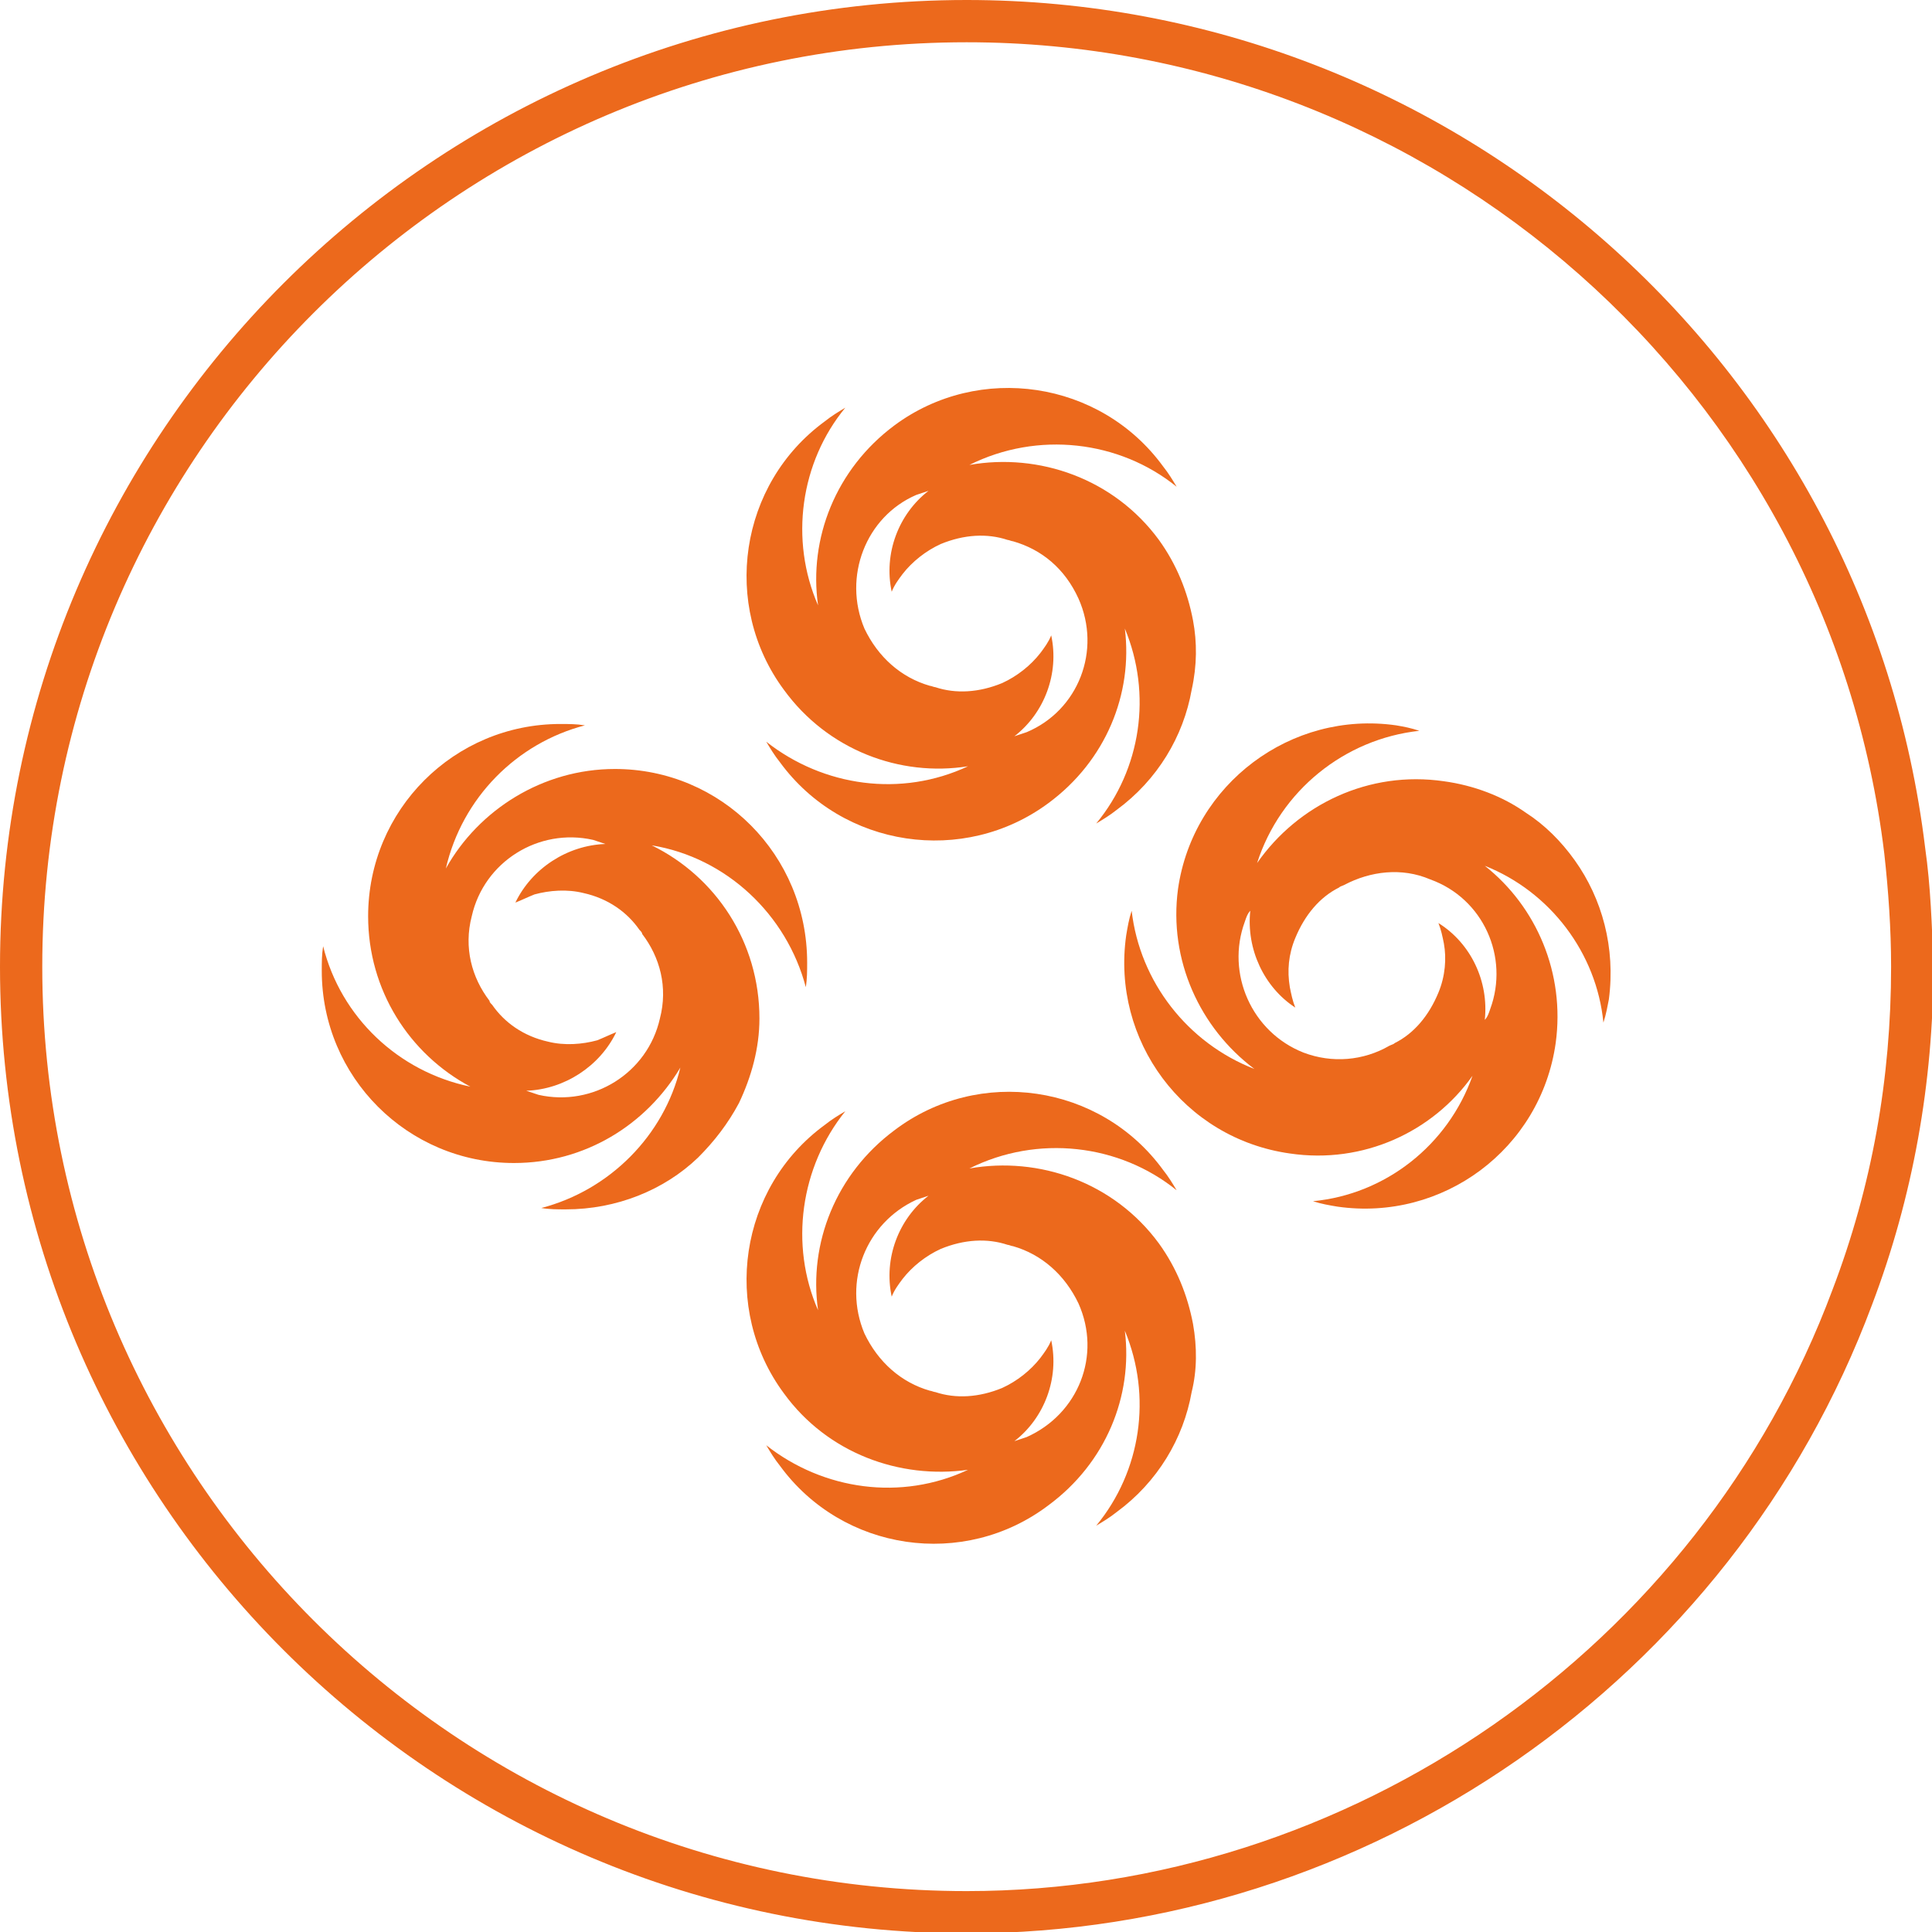
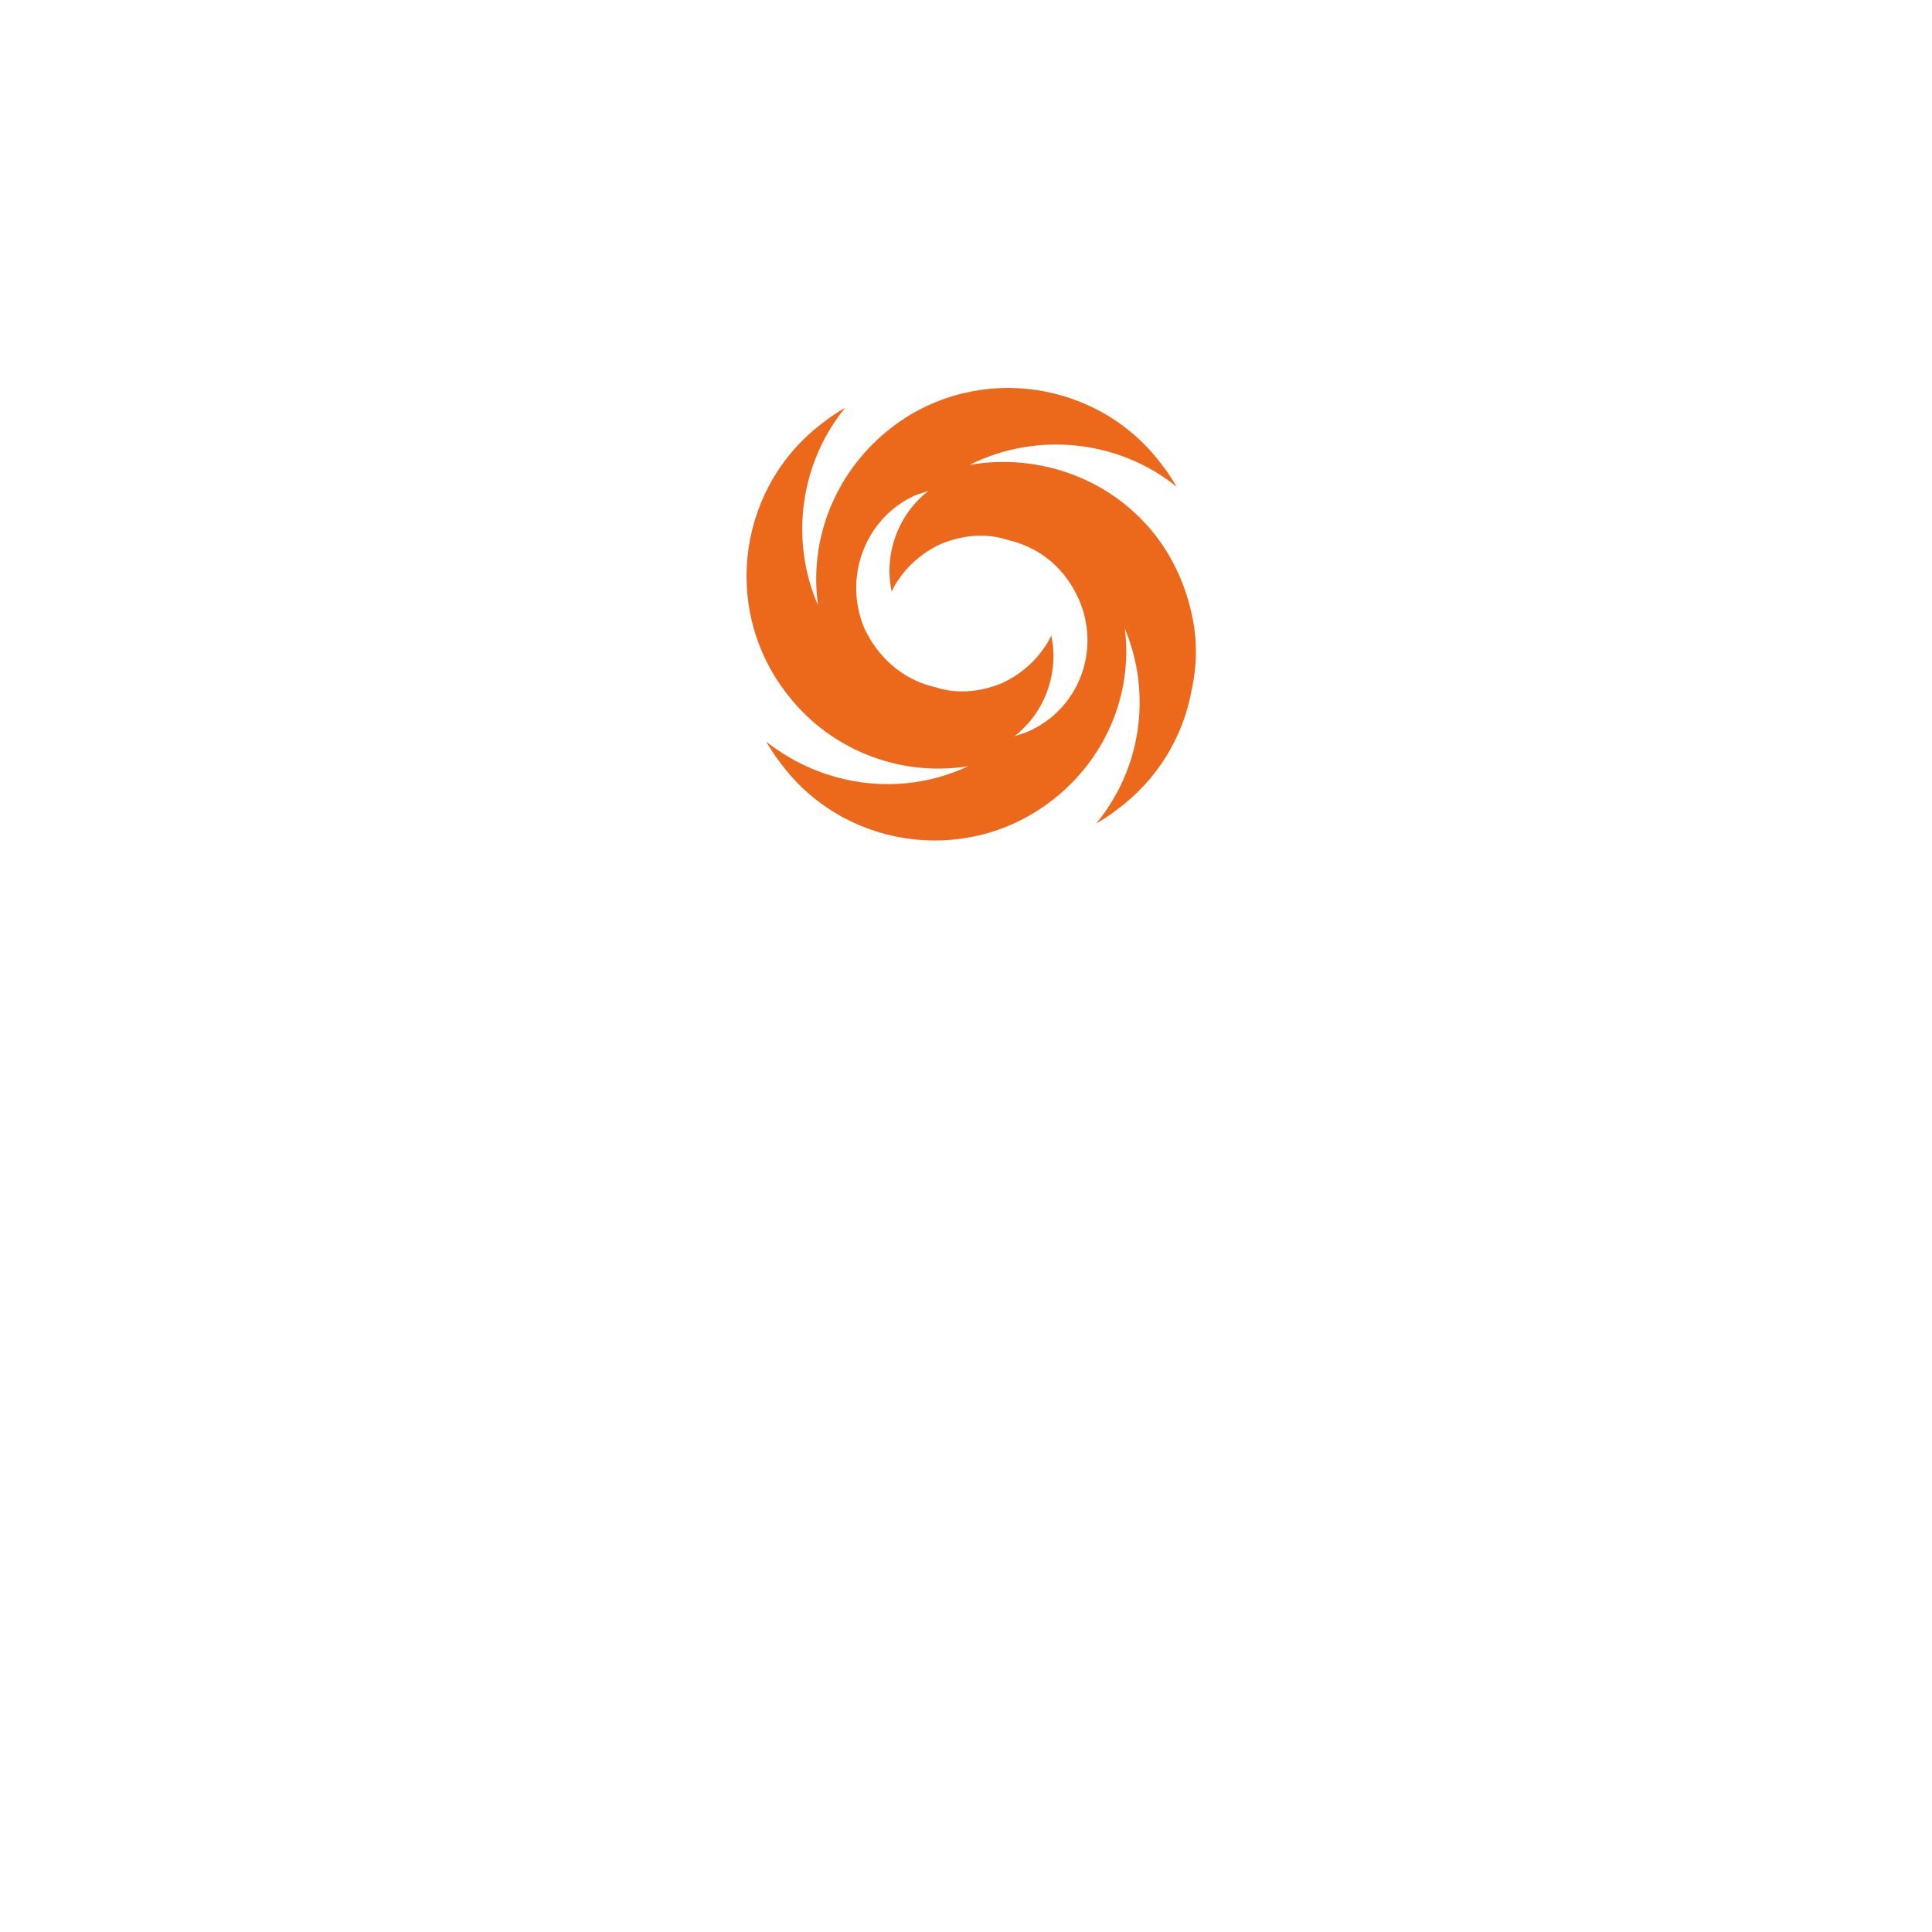
<svg xmlns="http://www.w3.org/2000/svg" version="1.1" id="b" x="0px" y="0px" viewBox="0 0 141.7 141.7" style="enable-background:new 0 0 141.7 141.7;" xml:space="preserve">
  <style type="text/css"> .st0{fill:#EC691C;} </style>
-   <path class="st0" d="M141.2,62.2C136.9,26.7,106.6,0,70.9,0C31.8,0,0,31.8,0,70.9s31.8,70.9,70.9,70.9c29.4,0,56.1-18.5,66.4-46.1 c3-7.9,4.5-16.3,4.5-24.8C141.7,67.9,141.6,65,141.2,62.2L141.2,62.2z M70.9,138.7c-37.4,0-67.8-30.4-67.8-67.8S33.5,3.1,70.9,3.1 c34.2,0,63.2,25.6,67.3,59.5c0.3,2.7,0.5,5.5,0.5,8.3c0,8.2-1.4,16.1-4.3,23.7C124.6,120.9,99,138.7,70.9,138.7L70.9,138.7z" />
  <g>
    <path class="st0" d="M87.5,45.5c-0.4-2.1-1.2-4.1-2.5-5.9c-3.3-4.5-8.8-6.4-13.9-5.5c5-2.5,11-1.8,15.2,1.6c-0.3-0.5-0.6-1-1-1.5 c-4.6-6.3-13.5-7.6-19.7-3c-4.3,3.2-6.3,8.3-5.6,13.2c-2.1-4.8-1.3-10.5,2-14.5c-0.5,0.3-1,0.6-1.5,1c-6.3,4.6-7.6,13.5-3,19.7 C60.7,55,66,57,71,56.2c-4.9,2.3-10.6,1.5-14.8-1.8c0.3,0.5,0.6,1,1,1.5c4.6,6.3,13.5,7.6,19.7,3c4.2-3.1,6.2-8,5.6-12.8 c2,4.8,1.2,10.3-2.1,14.3c0.5-0.3,1-0.6,1.5-1c3-2.2,4.9-5.4,5.5-8.8C87.8,48.8,87.8,47.1,87.5,45.5z M75.3,53.7 c-0.3,0.1-0.6,0.2-0.9,0.3c2.2-1.7,3.3-4.6,2.7-7.4c-0.2,0.5-0.5,0.9-0.8,1.3c-0.7,0.9-1.7,1.7-2.8,2.2c-1.7,0.7-3.4,0.8-4.9,0.3 c-0.1,0-0.3-0.1-0.4-0.1c-2.1-0.6-3.8-2.1-4.8-4.2c-1.6-3.8,0.1-8.2,3.8-9.8c0.3-0.1,0.6-0.2,0.9-0.3c-2.2,1.7-3.3,4.6-2.7,7.4 c0.2-0.5,0.5-0.9,0.8-1.3c0.7-0.9,1.7-1.7,2.8-2.2c1.7-0.7,3.4-0.8,4.9-0.3c0.1,0,0.3,0.1,0.4,0.1c2.1,0.6,3.8,2,4.8,4.2 C80.8,47.7,79.1,52.1,75.3,53.7z" />
-     <path class="st0" d="M87.5,97.1c-0.4-2.1-1.2-4.1-2.5-5.9c-3.3-4.5-8.8-6.4-13.9-5.5c5-2.5,11-1.8,15.2,1.6c-0.3-0.5-0.6-1-1-1.5 c-4.6-6.3-13.5-7.6-19.7-2.9c-4.3,3.2-6.3,8.3-5.6,13.2c-2.1-4.8-1.3-10.5,2-14.6c-0.5,0.3-1,0.6-1.5,1c-6.3,4.6-7.6,13.5-3,19.7 c3.2,4.4,8.5,6.3,13.5,5.6c-4.9,2.3-10.6,1.5-14.8-1.8c0.3,0.5,0.6,1,1,1.5c4.6,6.3,13.5,7.6,19.7,2.9c4.2-3.1,6.2-8,5.6-12.8 c2,4.8,1.2,10.3-2.1,14.3c0.5-0.3,1-0.6,1.5-1c3-2.2,4.9-5.4,5.5-8.8C87.8,100.5,87.8,98.8,87.5,97.1z M75.3,105.4 c-0.3,0.1-0.6,0.2-0.9,0.3c2.2-1.7,3.3-4.6,2.7-7.4c-0.2,0.5-0.5,0.9-0.8,1.3c-0.7,0.9-1.7,1.7-2.8,2.2c-1.7,0.7-3.4,0.8-4.9,0.3 c-0.1,0-0.3-0.1-0.4-0.1c-2.1-0.6-3.8-2.1-4.8-4.2c-1.6-3.8,0.1-8.1,3.8-9.8c0.3-0.1,0.6-0.2,0.9-0.3c-2.2,1.7-3.3,4.6-2.7,7.4 c0.2-0.5,0.5-0.9,0.8-1.3c0.7-0.9,1.7-1.7,2.8-2.2c1.7-0.7,3.4-0.8,4.9-0.3c0.1,0,0.3,0.1,0.4,0.1c2.1,0.6,3.8,2.1,4.8,4.2 C80.8,99.4,79.1,103.7,75.3,105.4z" />
-     <path class="st0" d="M115.5,63.1c-1-1.4-2.2-2.6-3.6-3.5c-1.7-1.2-3.8-2-6-2.3c-5.5-0.8-10.7,1.7-13.7,6c1.7-5.3,6.4-9.1,11.9-9.7 c-0.6-0.2-1.1-0.3-1.7-0.4c-7.7-1.1-14.9,4.3-16,12C85.7,70.4,88,75.4,92,78.4c-4.9-1.9-8.4-6.4-9-11.6c-0.2,0.6-0.3,1.2-0.4,1.8 c-1.1,7.7,4.2,14.9,12,16c5.4,0.8,10.5-1.6,13.4-5.7c-1.8,5.1-6.4,8.7-11.7,9.2c0.6,0.2,1.2,0.3,1.8,0.4c7.7,1.1,14.9-4.2,16-12 c0.7-5.1-1.4-10-5.2-13c4.8,1.9,8.2,6.4,8.7,11.5c0.2-0.6,0.3-1.2,0.4-1.7C118.5,69.5,117.5,65.9,115.5,63.1L115.5,63.1z M109.3,74 c-0.1,0.3-0.2,0.6-0.4,0.8c0.3-2.8-1-5.6-3.4-7.1c0.2,0.5,0.3,1,0.4,1.5c0.2,1.1,0.1,2.4-0.4,3.6c-0.7,1.7-1.8,3-3.2,3.7 c-0.1,0.1-0.2,0.1-0.4,0.2c-1.9,1.1-4.2,1.3-6.3,0.5c-3.8-1.5-5.7-5.8-4.3-9.6c0.1-0.3,0.2-0.6,0.4-0.8c-0.3,2.8,1,5.6,3.3,7.1 c-0.2-0.5-0.3-1-0.4-1.5c-0.2-1.2-0.1-2.4,0.4-3.6c0.7-1.7,1.8-3,3.2-3.7c0.1-0.1,0.2-0.1,0.4-0.2c1.9-1,4.2-1.3,6.3-0.4 C108.8,65.9,110.7,70.2,109.3,74z" />
-     <path class="st0" d="M45.1,56.4c-5.3,0-10,3-12.4,7.3c1.2-5.2,5.2-9.2,10.2-10.5c-0.6-0.1-1.2-0.1-1.8-0.1 c-7.8,0-14.1,6.3-14.1,14.1c0,5.4,3,10.1,7.5,12.5c-5.3-1.1-9.5-5.1-10.8-10.3c-0.1,0.6-0.1,1.2-0.1,1.8c0,7.8,6.3,14.1,14.1,14.1 c5.2,0,9.7-2.8,12.2-7c-1.2,5-5.2,9-10.2,10.3c0.6,0.1,1.2,0.1,1.8,0.1c3.7,0,7.2-1.4,9.7-3.8c1.2-1.2,2.2-2.5,3-4 c0.9-1.9,1.5-4,1.5-6.2c0-5.6-3.2-10.4-7.9-12.7c5.5,0.9,9.9,5.1,11.3,10.4c0.1-0.6,0.1-1.2,0.1-1.8C59.2,62.7,52.9,56.4,45.1,56.4 z M48.4,74.7c-0.9,4-4.9,6.5-8.9,5.6c-0.3-0.1-0.6-0.2-0.9-0.3c2.8-0.1,5.4-1.8,6.6-4.3c-0.5,0.2-0.9,0.4-1.4,0.6 c-1.1,0.3-2.4,0.4-3.6,0.1c-1.8-0.4-3.2-1.4-4.1-2.7c-0.1-0.1-0.2-0.2-0.2-0.3c-1.3-1.7-1.9-3.9-1.3-6.2c0.9-4,4.9-6.5,8.9-5.6 c0.3,0.1,0.6,0.2,0.9,0.3c-2.8,0.1-5.4,1.8-6.6,4.3c0.5-0.2,0.9-0.4,1.4-0.6c1.1-0.3,2.4-0.4,3.6-0.1c1.8,0.4,3.2,1.4,4.1,2.7 c0.1,0.1,0.2,0.2,0.2,0.3C48.4,70.2,49,72.4,48.4,74.7z" />
  </g>
</svg>